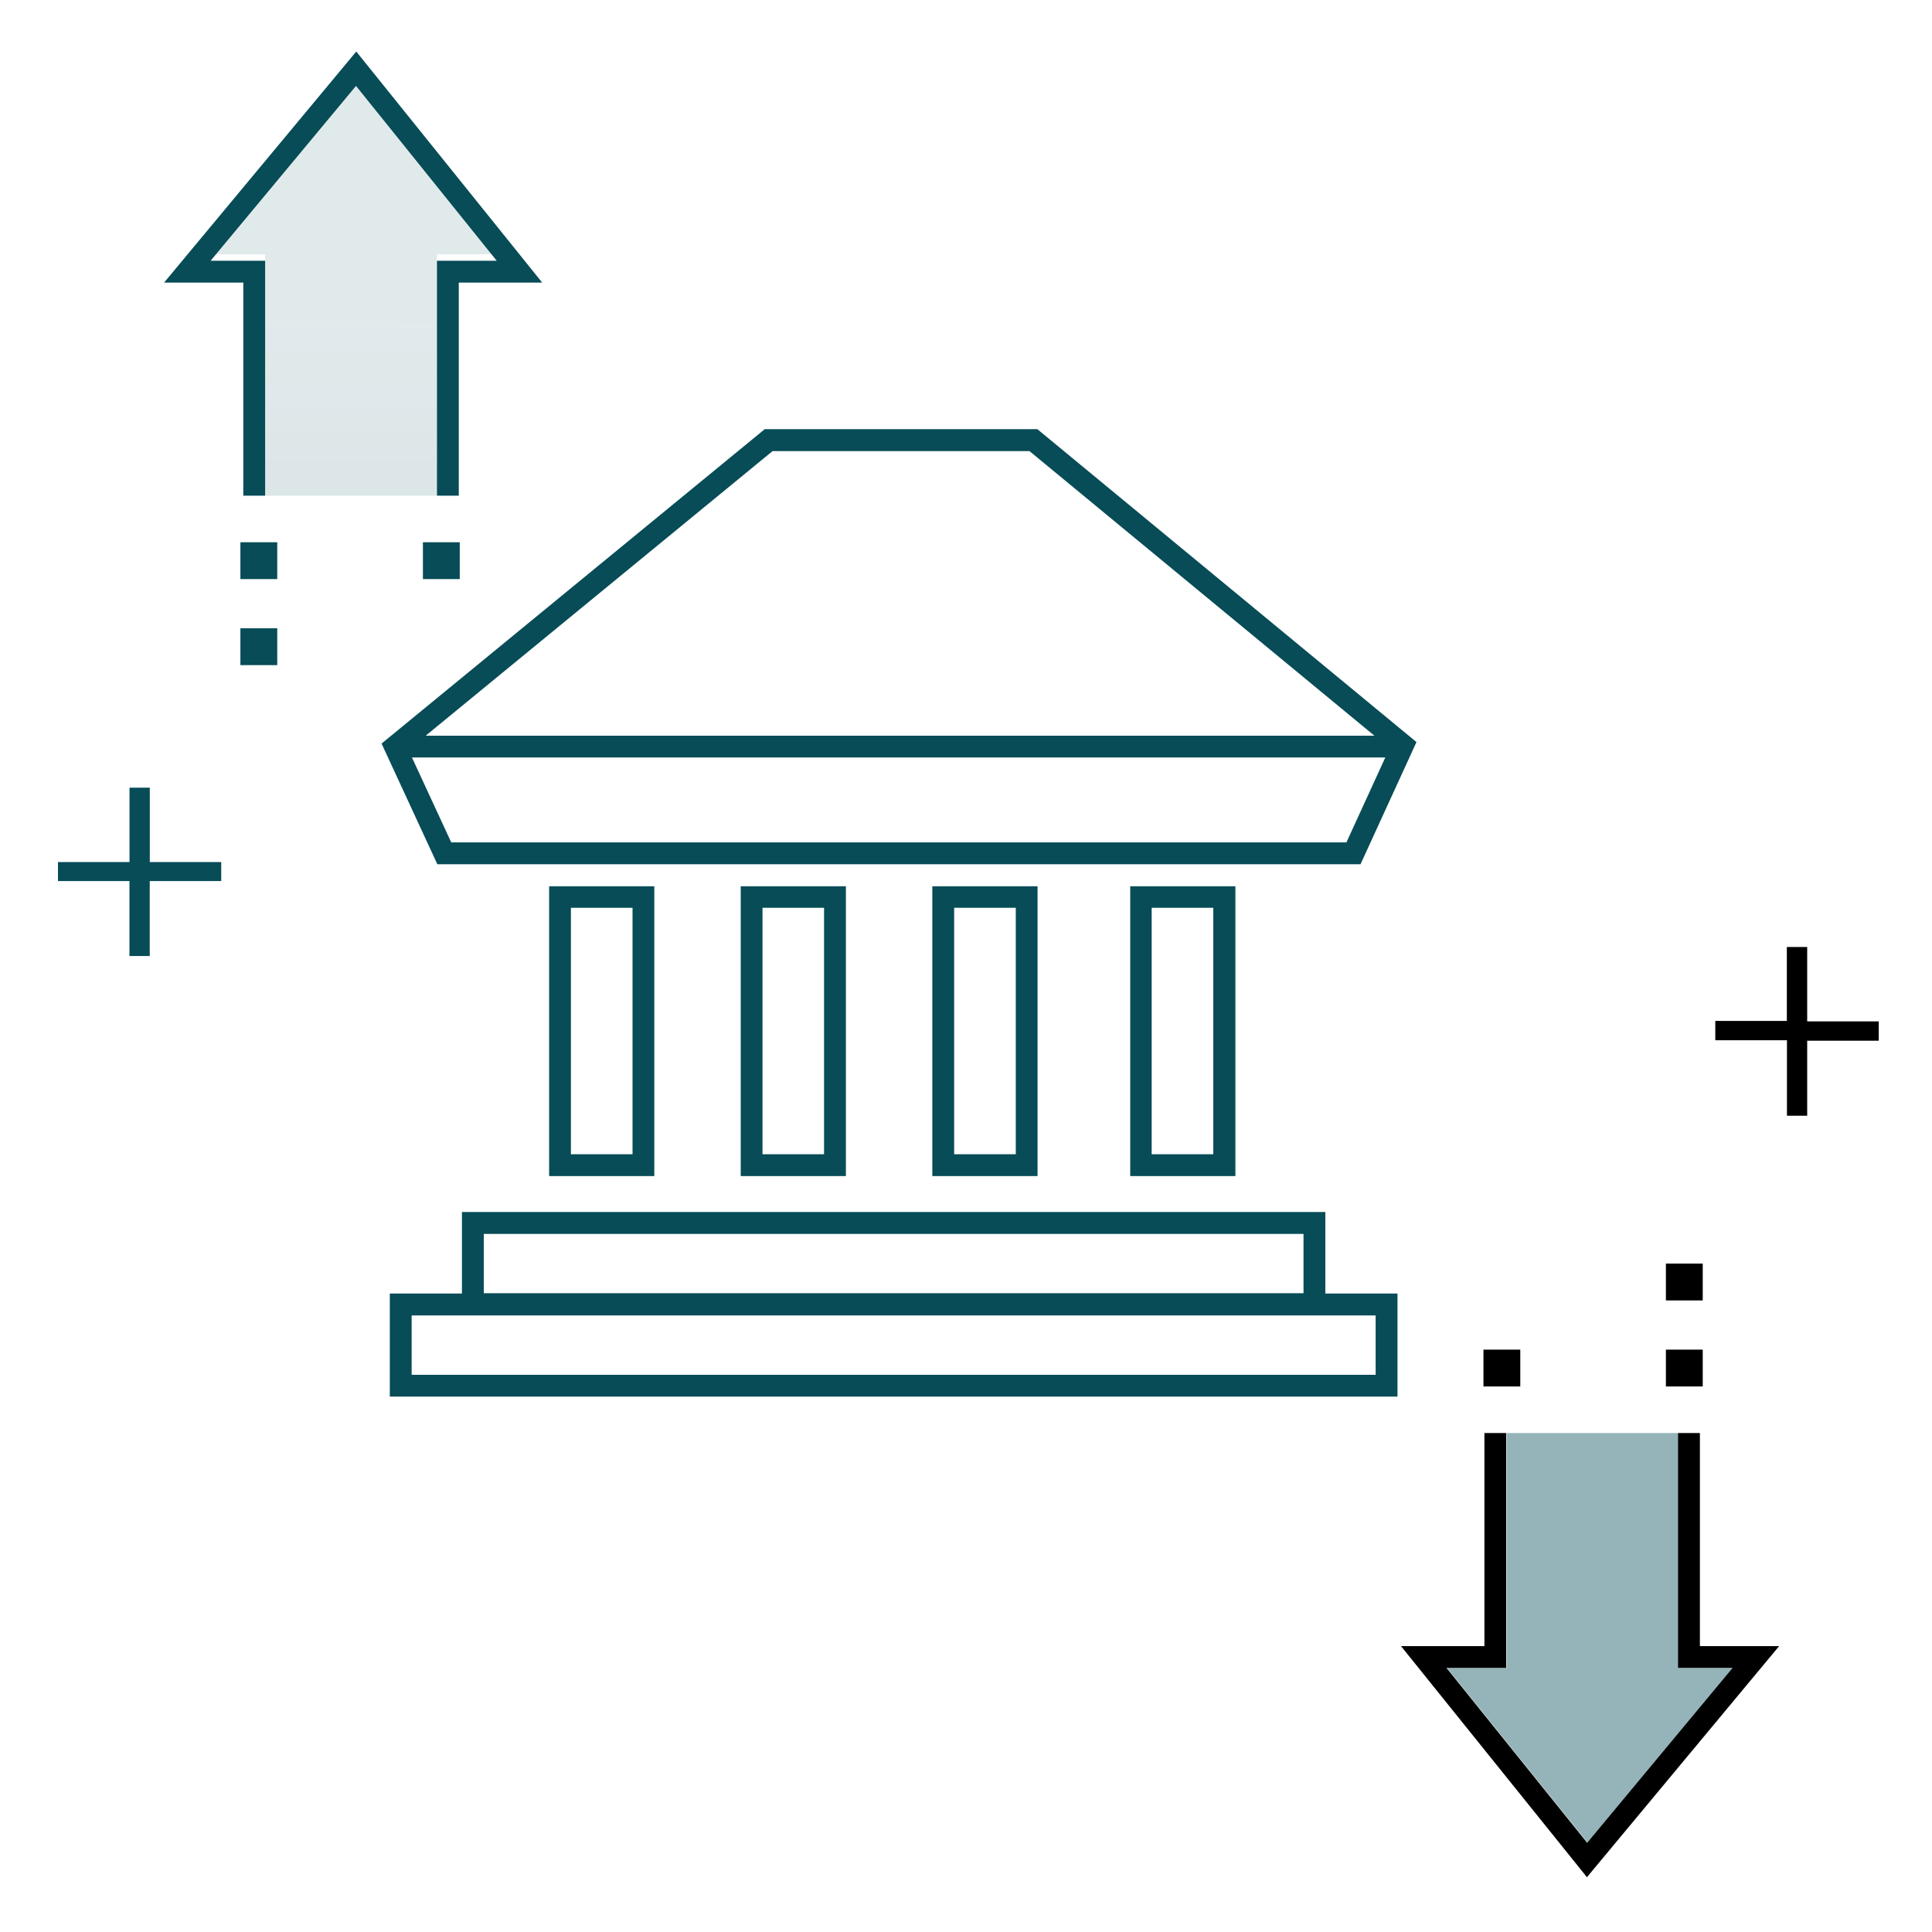
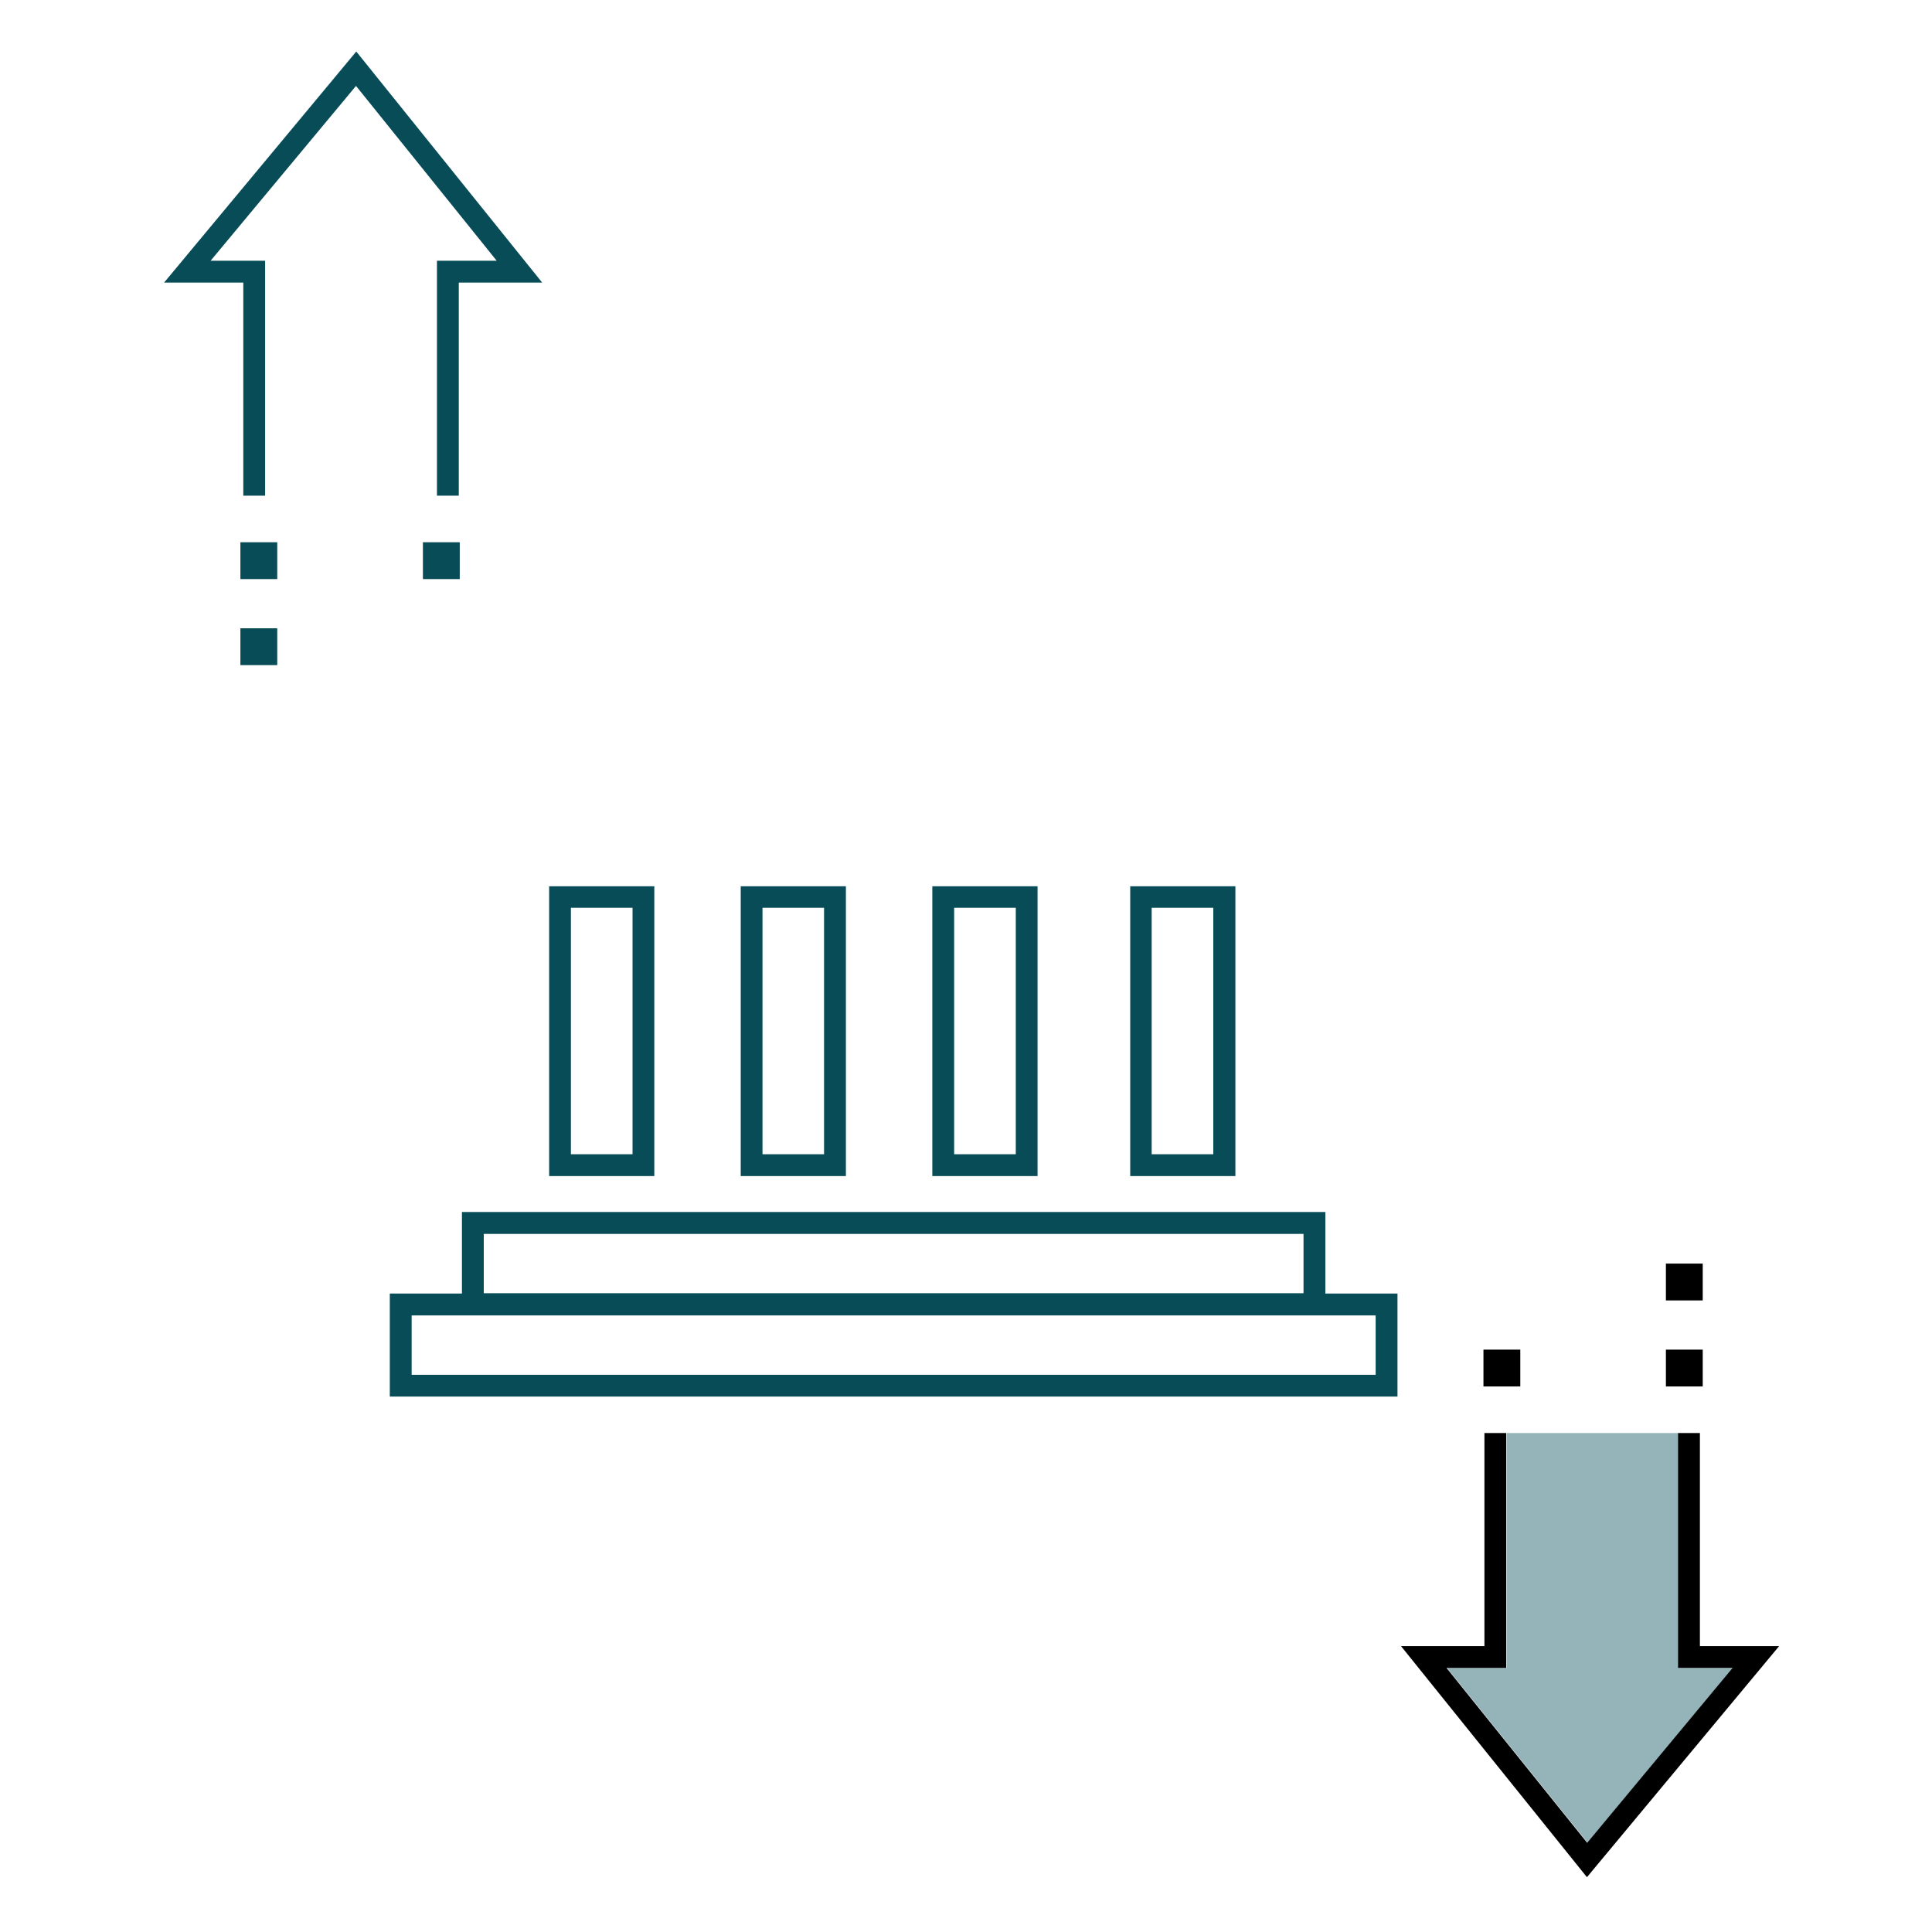
<svg xmlns="http://www.w3.org/2000/svg" width="30" height="30" viewBox="0 0 30 30" fill="none">
-   <path d="M7.713 3.949H6.785V7.697H4.117V3.949H3.27L5.528 1.234L7.713 3.949Z" fill="url(#paint0_linear)" />
  <path d="M22.469 25.9H23.397V22.252H26.065V25.9H26.912L24.654 28.615L22.469 25.9Z" fill="url(#paint1_linear)" />
-   <path d="M21.126 13.42H6.791L5.925 11.546L11.875 6.664H16.108L21.995 11.523L21.126 13.42ZM7.007 13.081H20.907L21.577 11.618L15.986 7.005H11.996L6.342 11.644L7.007 13.081Z" fill="#074C57" />
-   <path d="M21.787 11.424H6.133V11.762H21.787V11.424Z" fill="#074C57" />
  <path d="M10.16 18.262H8.527V13.762H10.16V18.262ZM8.865 17.923H9.822V14.096H8.865V17.923Z" fill="#074C57" />
  <path d="M13.135 18.262H11.502V13.762H13.135V18.262ZM11.84 17.923H12.796V14.096H11.84V17.923Z" fill="#074C57" />
  <path d="M16.111 18.262H14.477V13.762H16.111V18.262ZM14.816 17.923H15.773V14.096H14.816V17.923Z" fill="#074C57" />
  <path d="M19.183 18.262H17.55V13.762H19.183V18.262ZM17.883 17.923H18.84V14.096H17.883V17.923Z" fill="#074C57" />
  <path d="M20.58 20.42H7.173V18.82H20.58V20.42ZM7.512 20.082H20.241V19.16H7.512V20.082Z" fill="#074C57" />
  <path d="M21.7 21.686H6.053V20.086H21.7V21.686ZM6.392 21.348H21.361V20.426H6.392V21.348Z" fill="#074C57" />
  <path d="M8.419 4.388H7.124V7.697H6.785V4.049H7.713L5.528 1.334L3.27 4.049H4.117V7.697H3.778V4.388H2.548L5.532 0.8L8.419 4.388Z" fill="#074C57" />
  <path d="M4.305 8.42H3.733V8.992H4.305V8.42Z" fill="#074C57" />
  <path d="M7.139 8.42H6.567V8.992H7.139V8.42Z" fill="#074C57" />
  <path d="M4.305 9.756H3.733V10.328H4.305V9.756Z" fill="#074C57" />
  <path d="M24.642 29.149L21.755 25.561H23.05V22.252H23.389V25.899H22.461L24.646 28.615L26.904 25.899H26.057V22.252H26.396V25.561H27.626L24.642 29.149Z" fill="black" />
  <path d="M25.868 21.529H26.44V20.957H25.868V21.529Z" fill="black" />
  <path d="M23.035 21.529H23.607V20.957H23.035V21.529Z" fill="black" />
  <path d="M25.868 20.193H26.44V19.621H25.868V20.193Z" fill="black" />
-   <path d="M28.062 14.705V15.86H29.173V16.16H28.062V17.325H27.748V16.153H26.635V15.853H27.746V14.705H28.062Z" fill="black" />
-   <path d="M2.326 12.231V13.386H3.435V13.681H2.325V14.845H2.01V13.681H0.9V13.386H2.011V12.231H2.326Z" fill="#074C57" />
  <defs>
    <linearGradient id="paint0_linear" x1="5.511" y1="-1.597" x2="5.419" y2="24.672" gradientUnits="userSpaceOnUse">
      <stop offset="0.24" stop-color="#D6E2E4" stop-opacity="0.72" />
      <stop offset="0.6" stop-color="#C1D3D6" stop-opacity="0.81" />
      <stop offset="1" stop-color="#95B4B9" />
    </linearGradient>
    <linearGradient id="paint1_linear" x1="-1323.09" y1="-2131.47" x2="-1331.38" y2="-485.829" gradientUnits="userSpaceOnUse">
      <stop offset="0.24" stop-color="#D6E2E4" stop-opacity="0.72" />
      <stop offset="0.6" stop-color="#C1D3D6" stop-opacity="0.81" />
      <stop offset="1" stop-color="#95B4B9" />
    </linearGradient>
  </defs>
</svg>